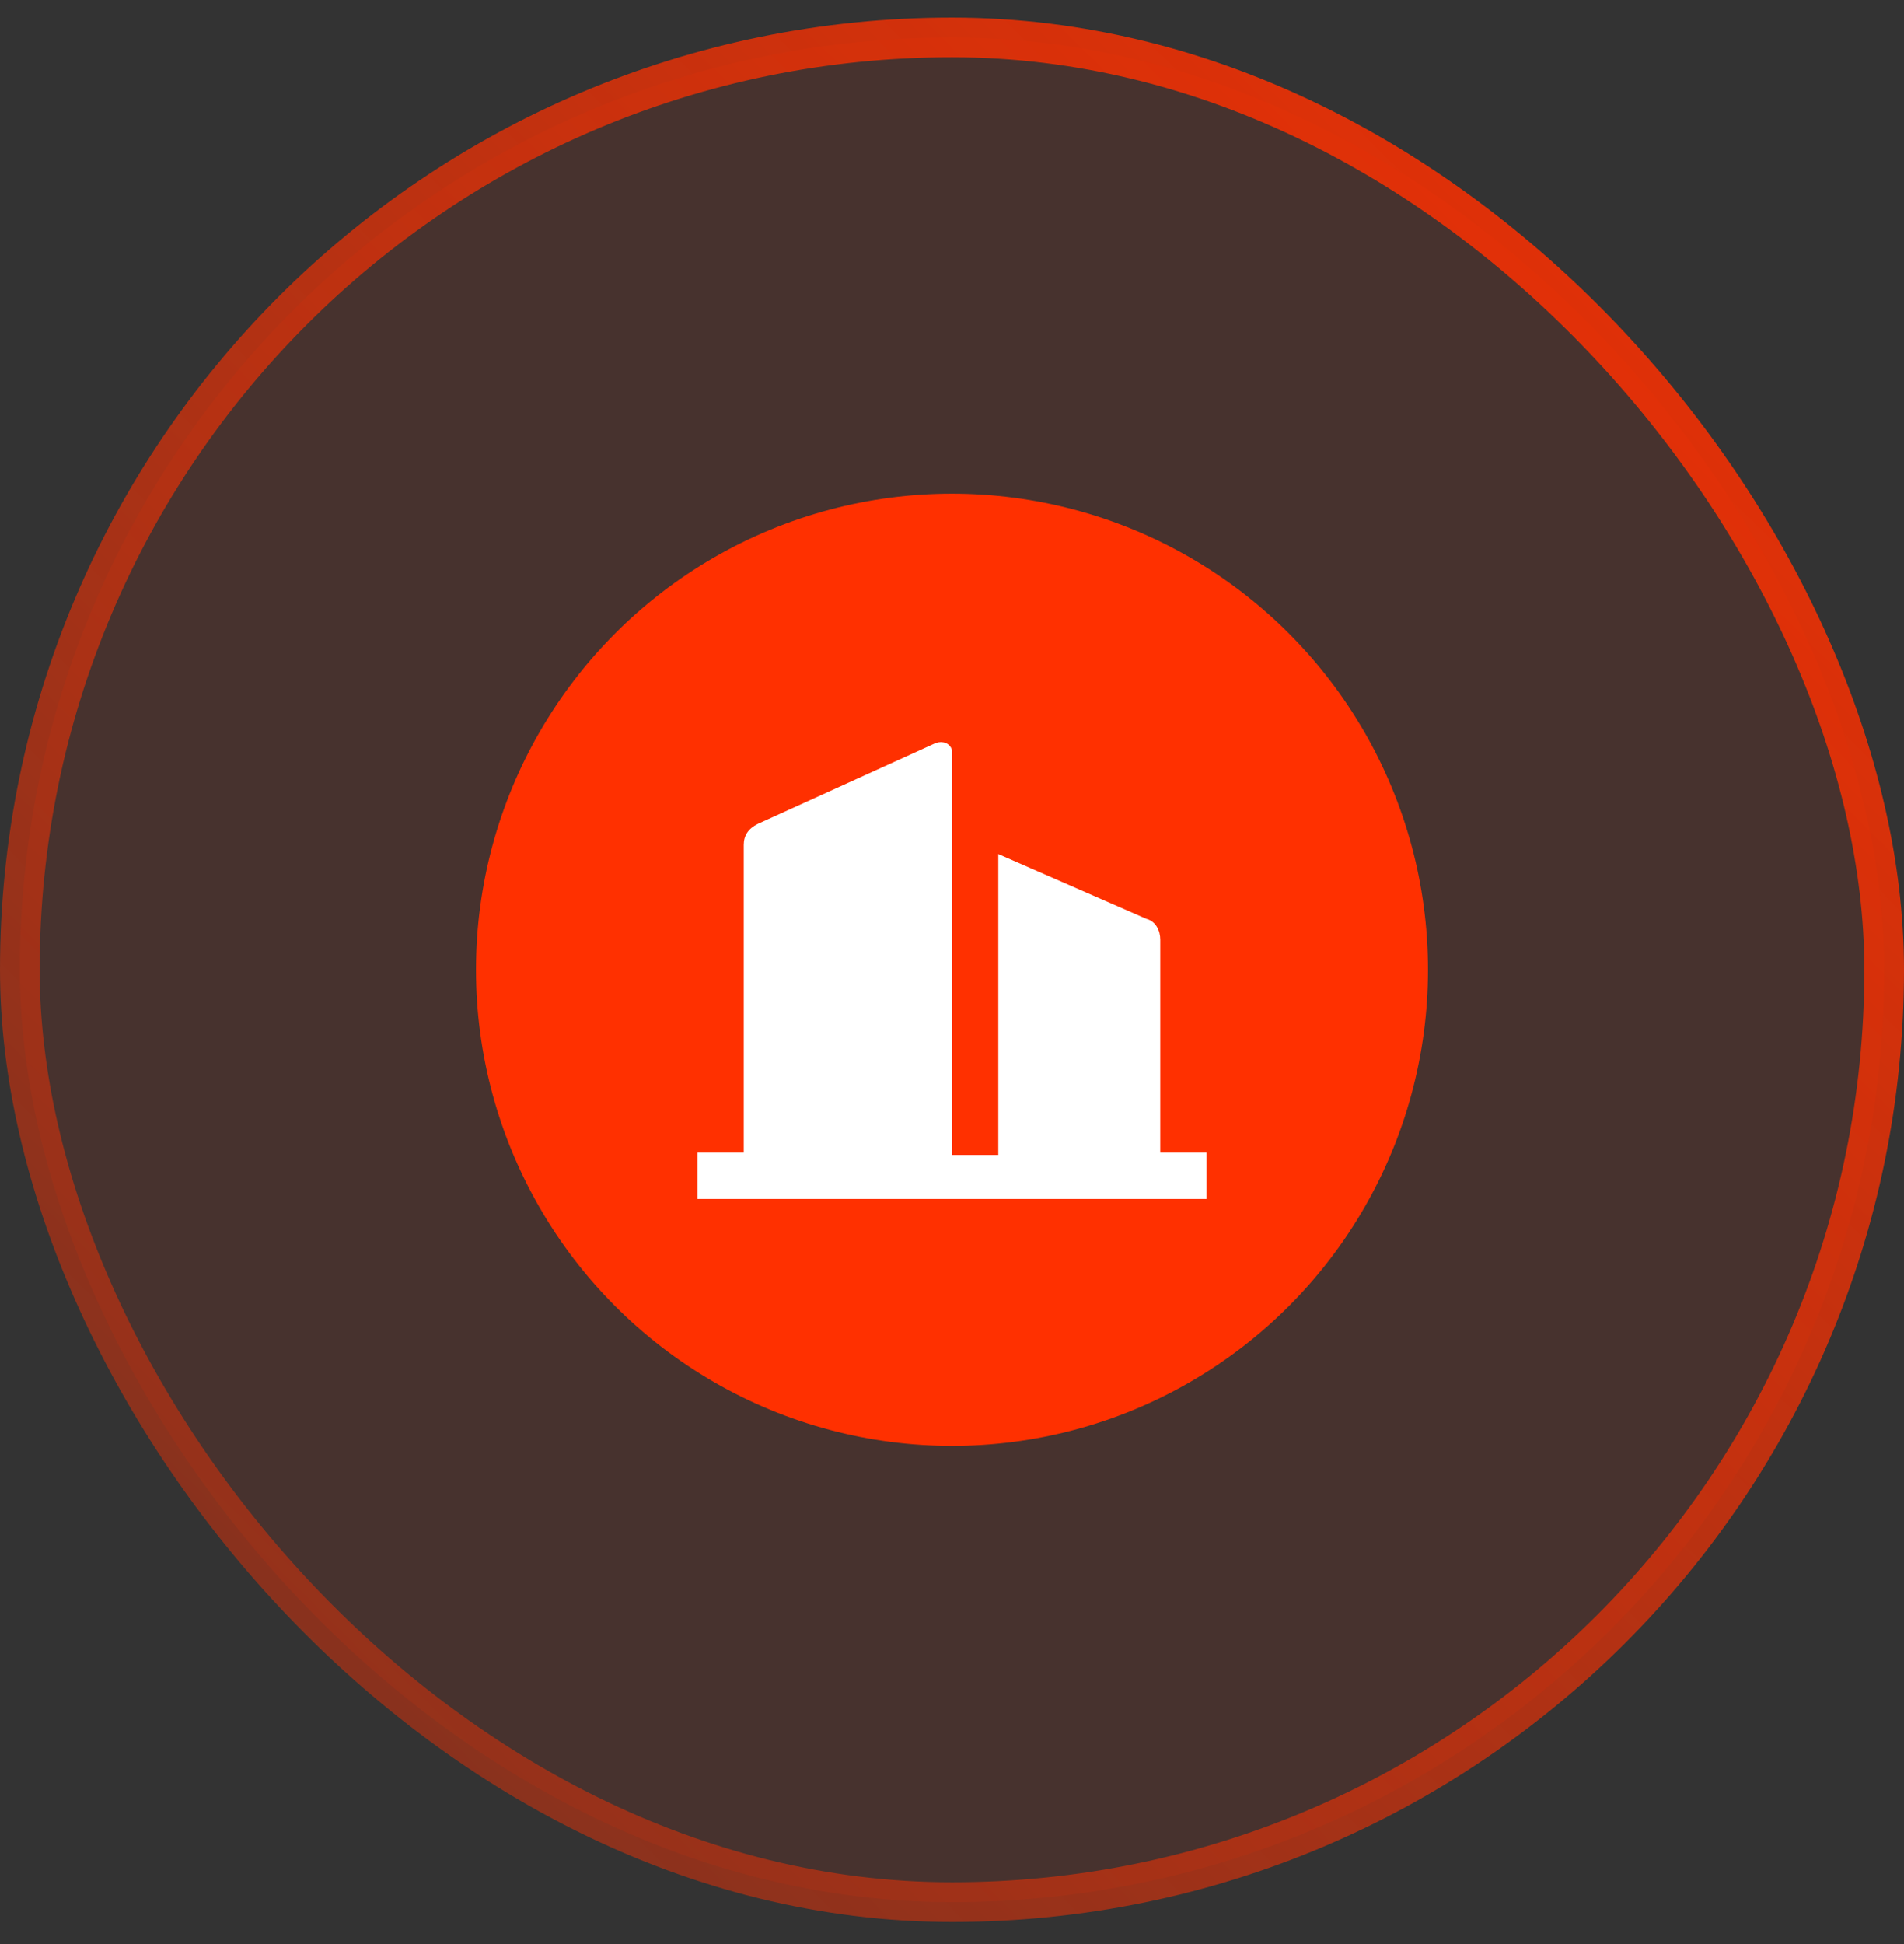
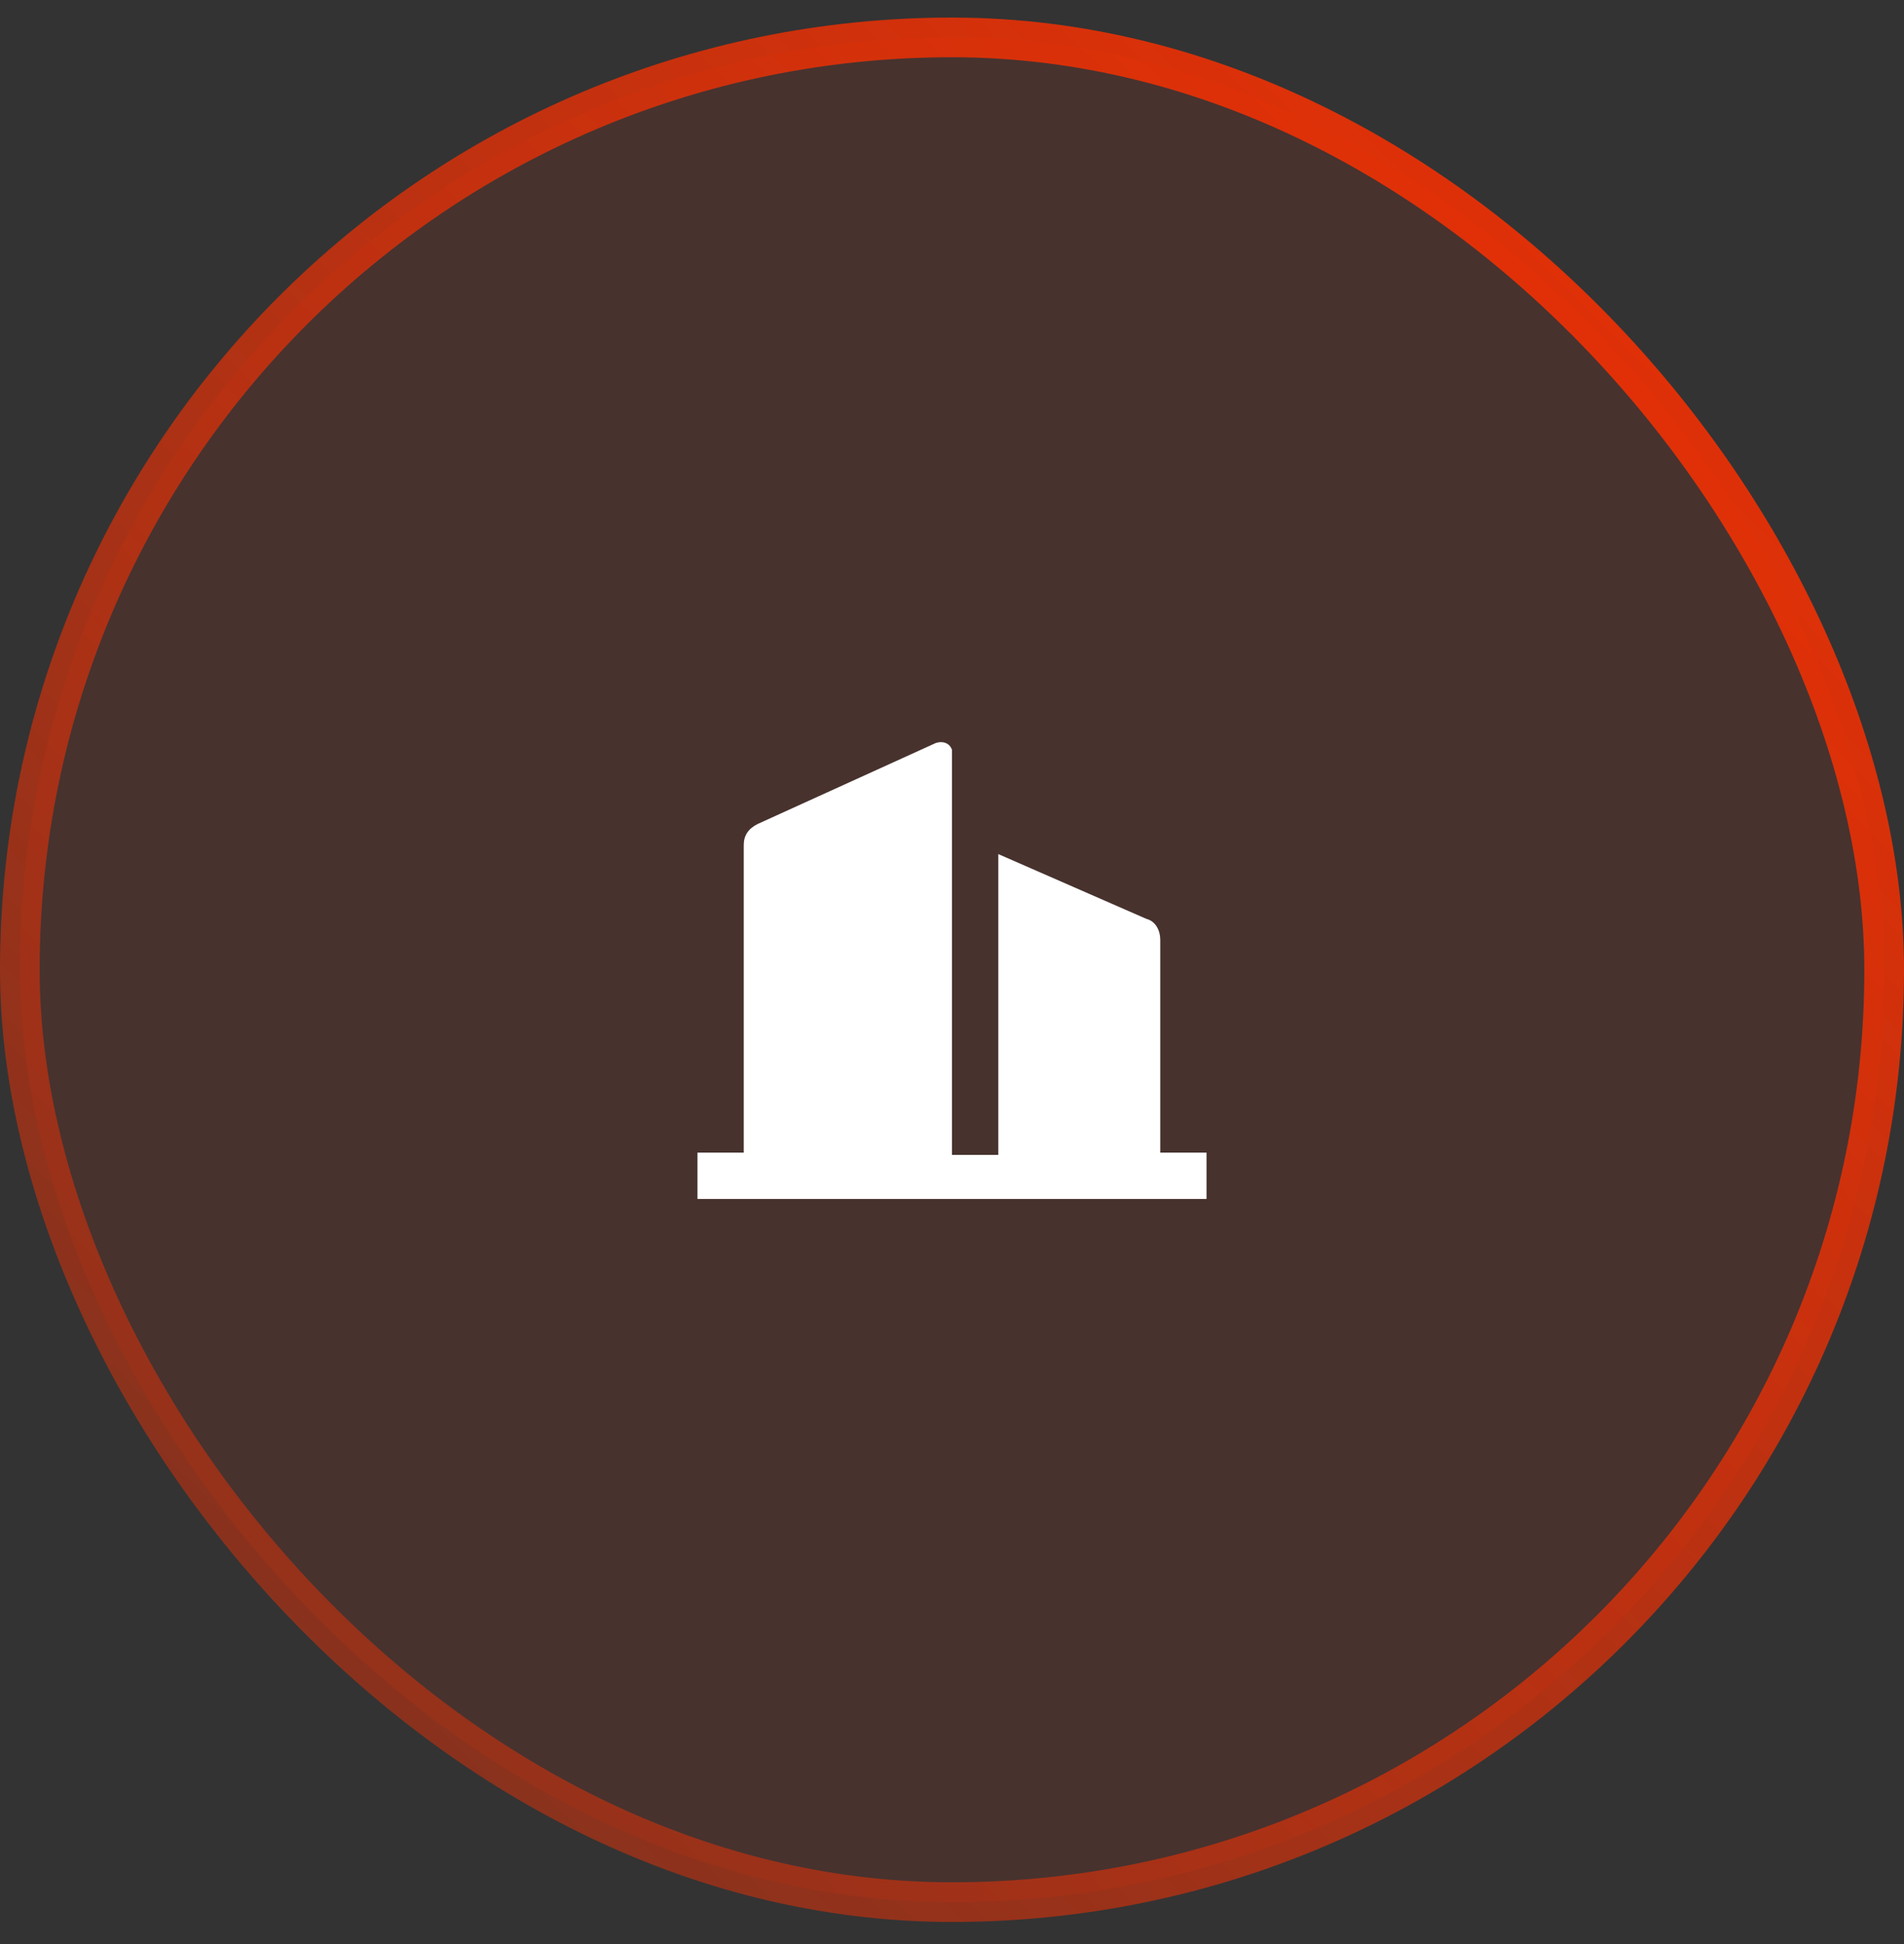
<svg xmlns="http://www.w3.org/2000/svg" width="48" height="49" fill="none" viewBox="0 0 48 49">
  <rect x="0" y="0" width="48" height="49" fill="#333333" stroke="none" />
  <rect width="47" height="47" x=".5" y=".943" fill="#FF3000" fill-opacity=".1" rx="23.5" />
  <rect width="47" height="47" x=".5" y=".943" stroke="url(#a)" rx="23.5" />
-   <circle cx="24" cy="24.443" r="12" fill="#FF3000" />
  <path fill="#fff" d="M29.25 29.052v-5.367c0-.233-.117-.466-.35-.525l-3.733-1.633v7.583H24V18.902c-.058-.175-.233-.233-.408-.175L19.1 20.769q-.35.174-.35.525v7.758h-1.167v1.167h12.834v-1.167z" />
  <defs>
    <linearGradient id="a" x1="42.461" x2="-35.467" y1="-14.543" y2="63.885" gradientUnits="userSpaceOnUse">
      <stop stop-color="#FF3000" />
      <stop offset="1" stop-color="#FF3000" stop-opacity="0" />
    </linearGradient>
  </defs>
</svg>